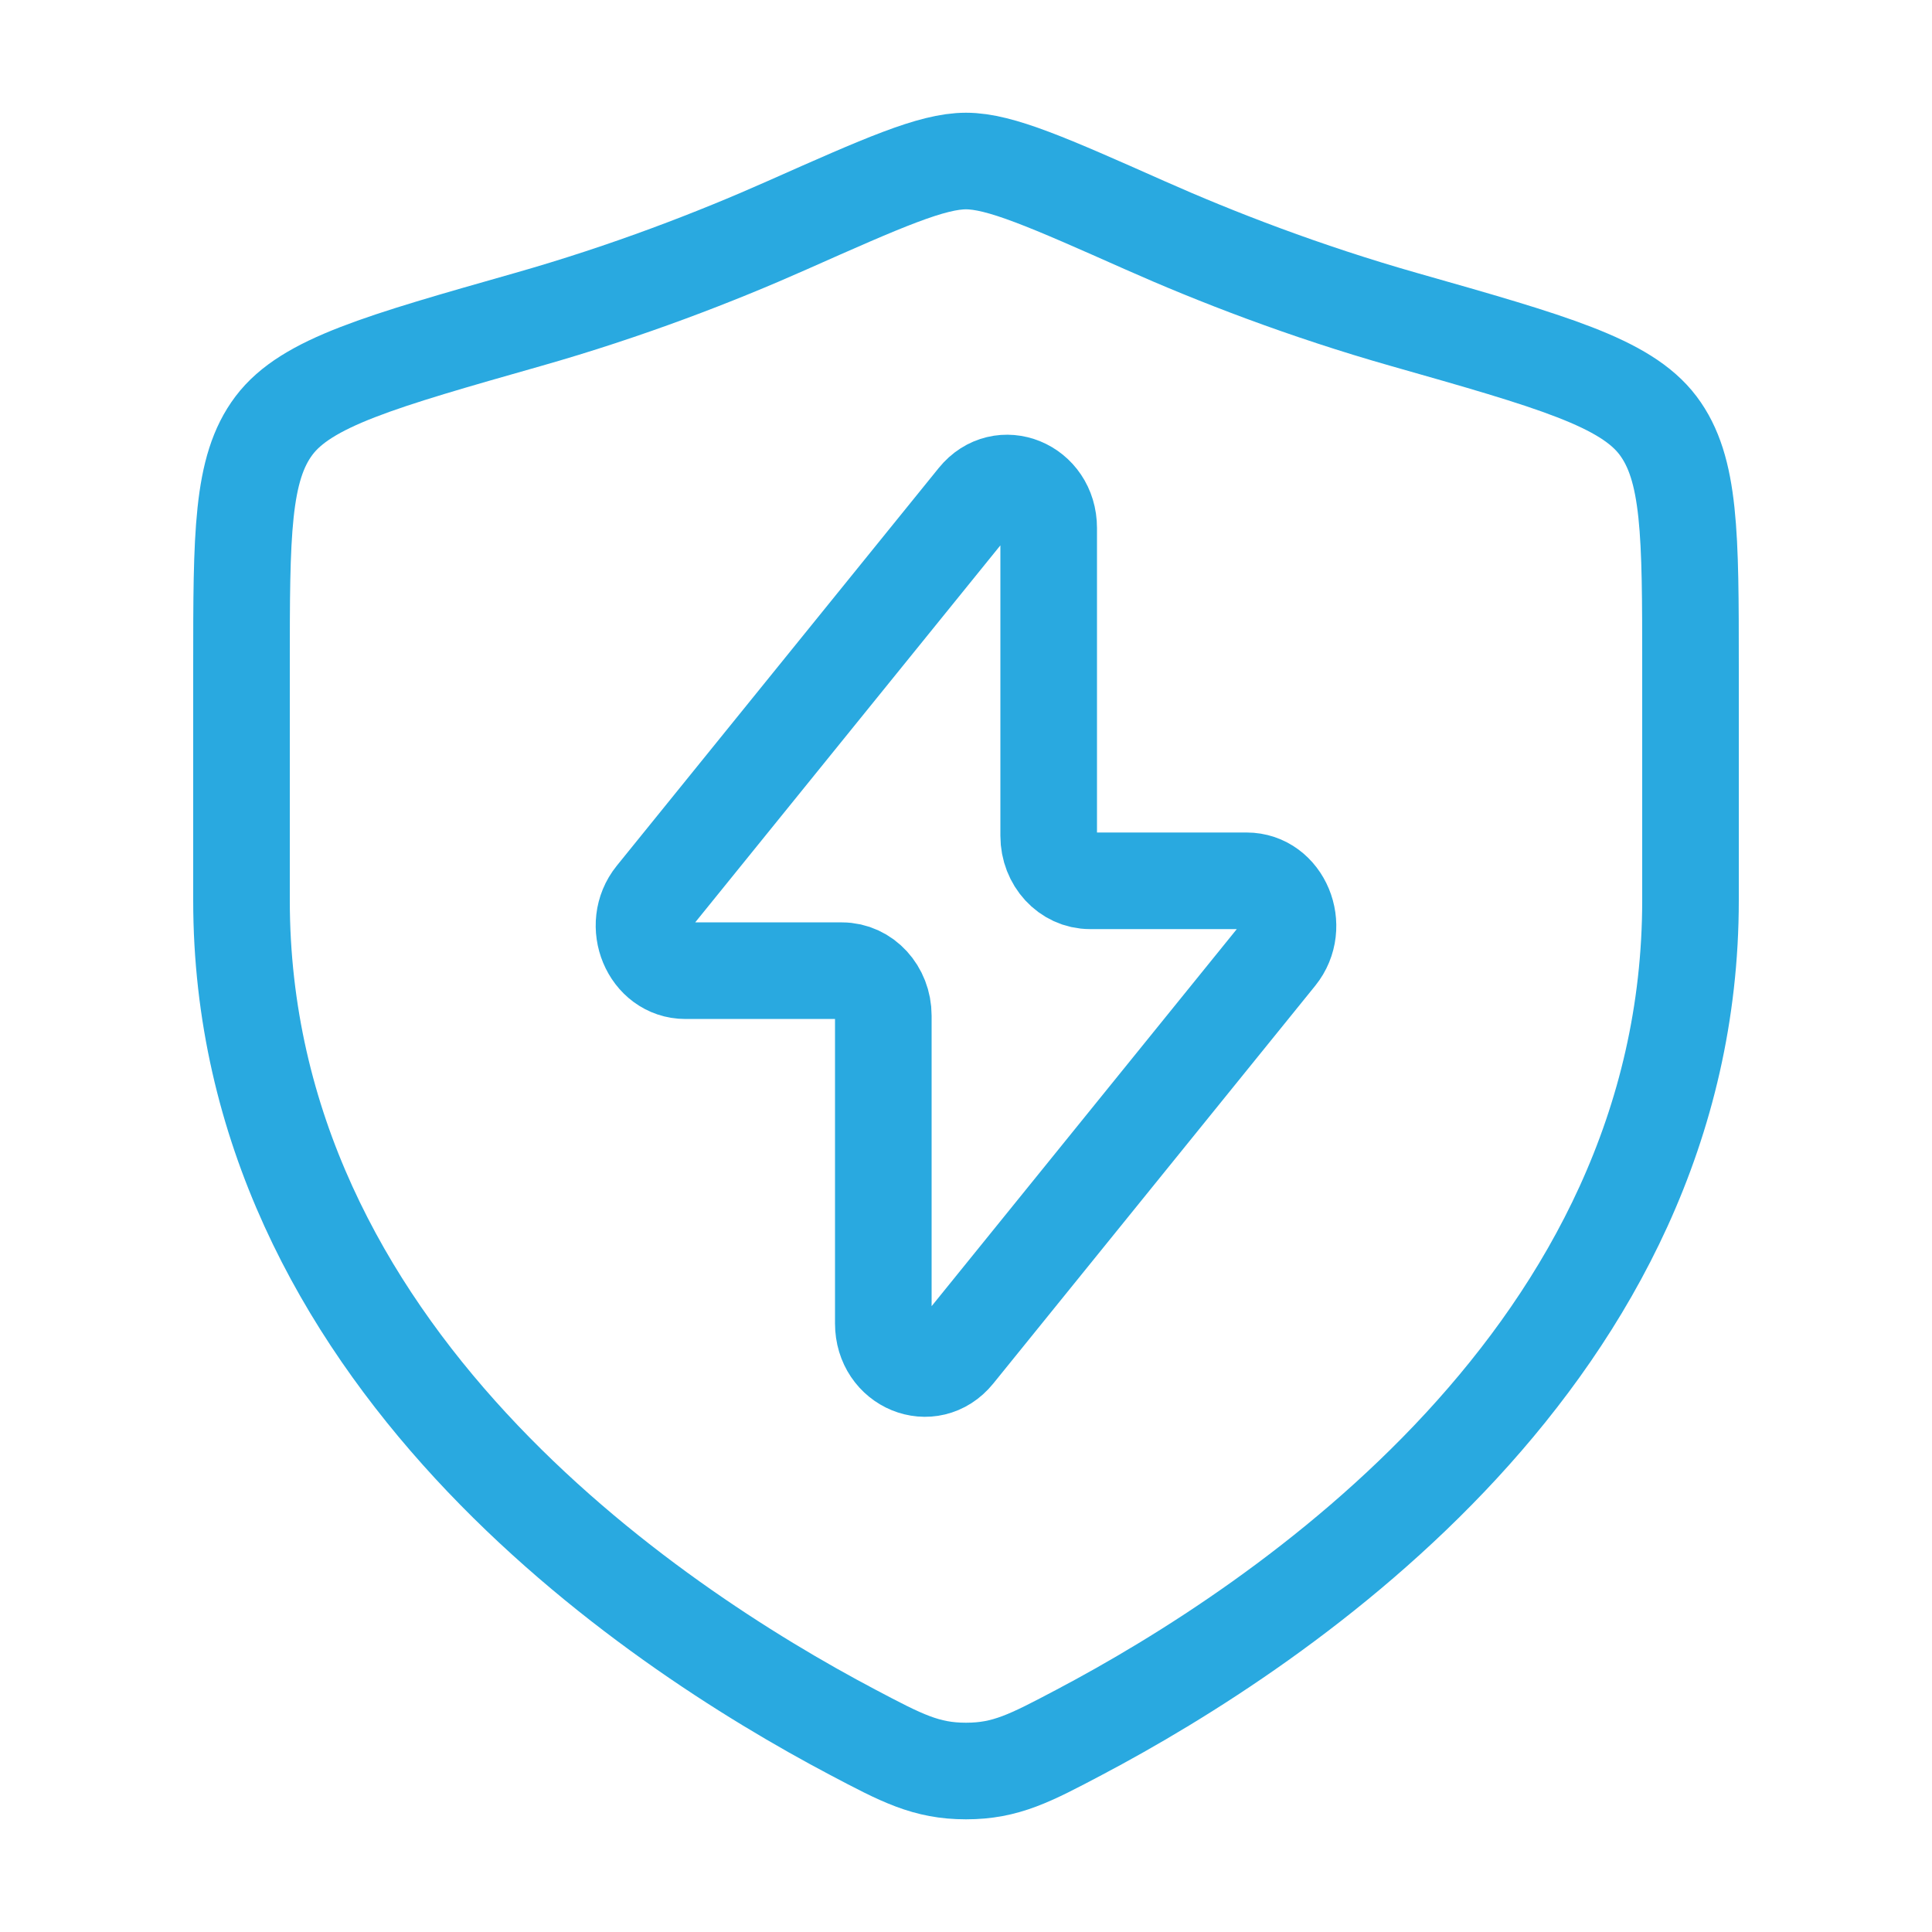
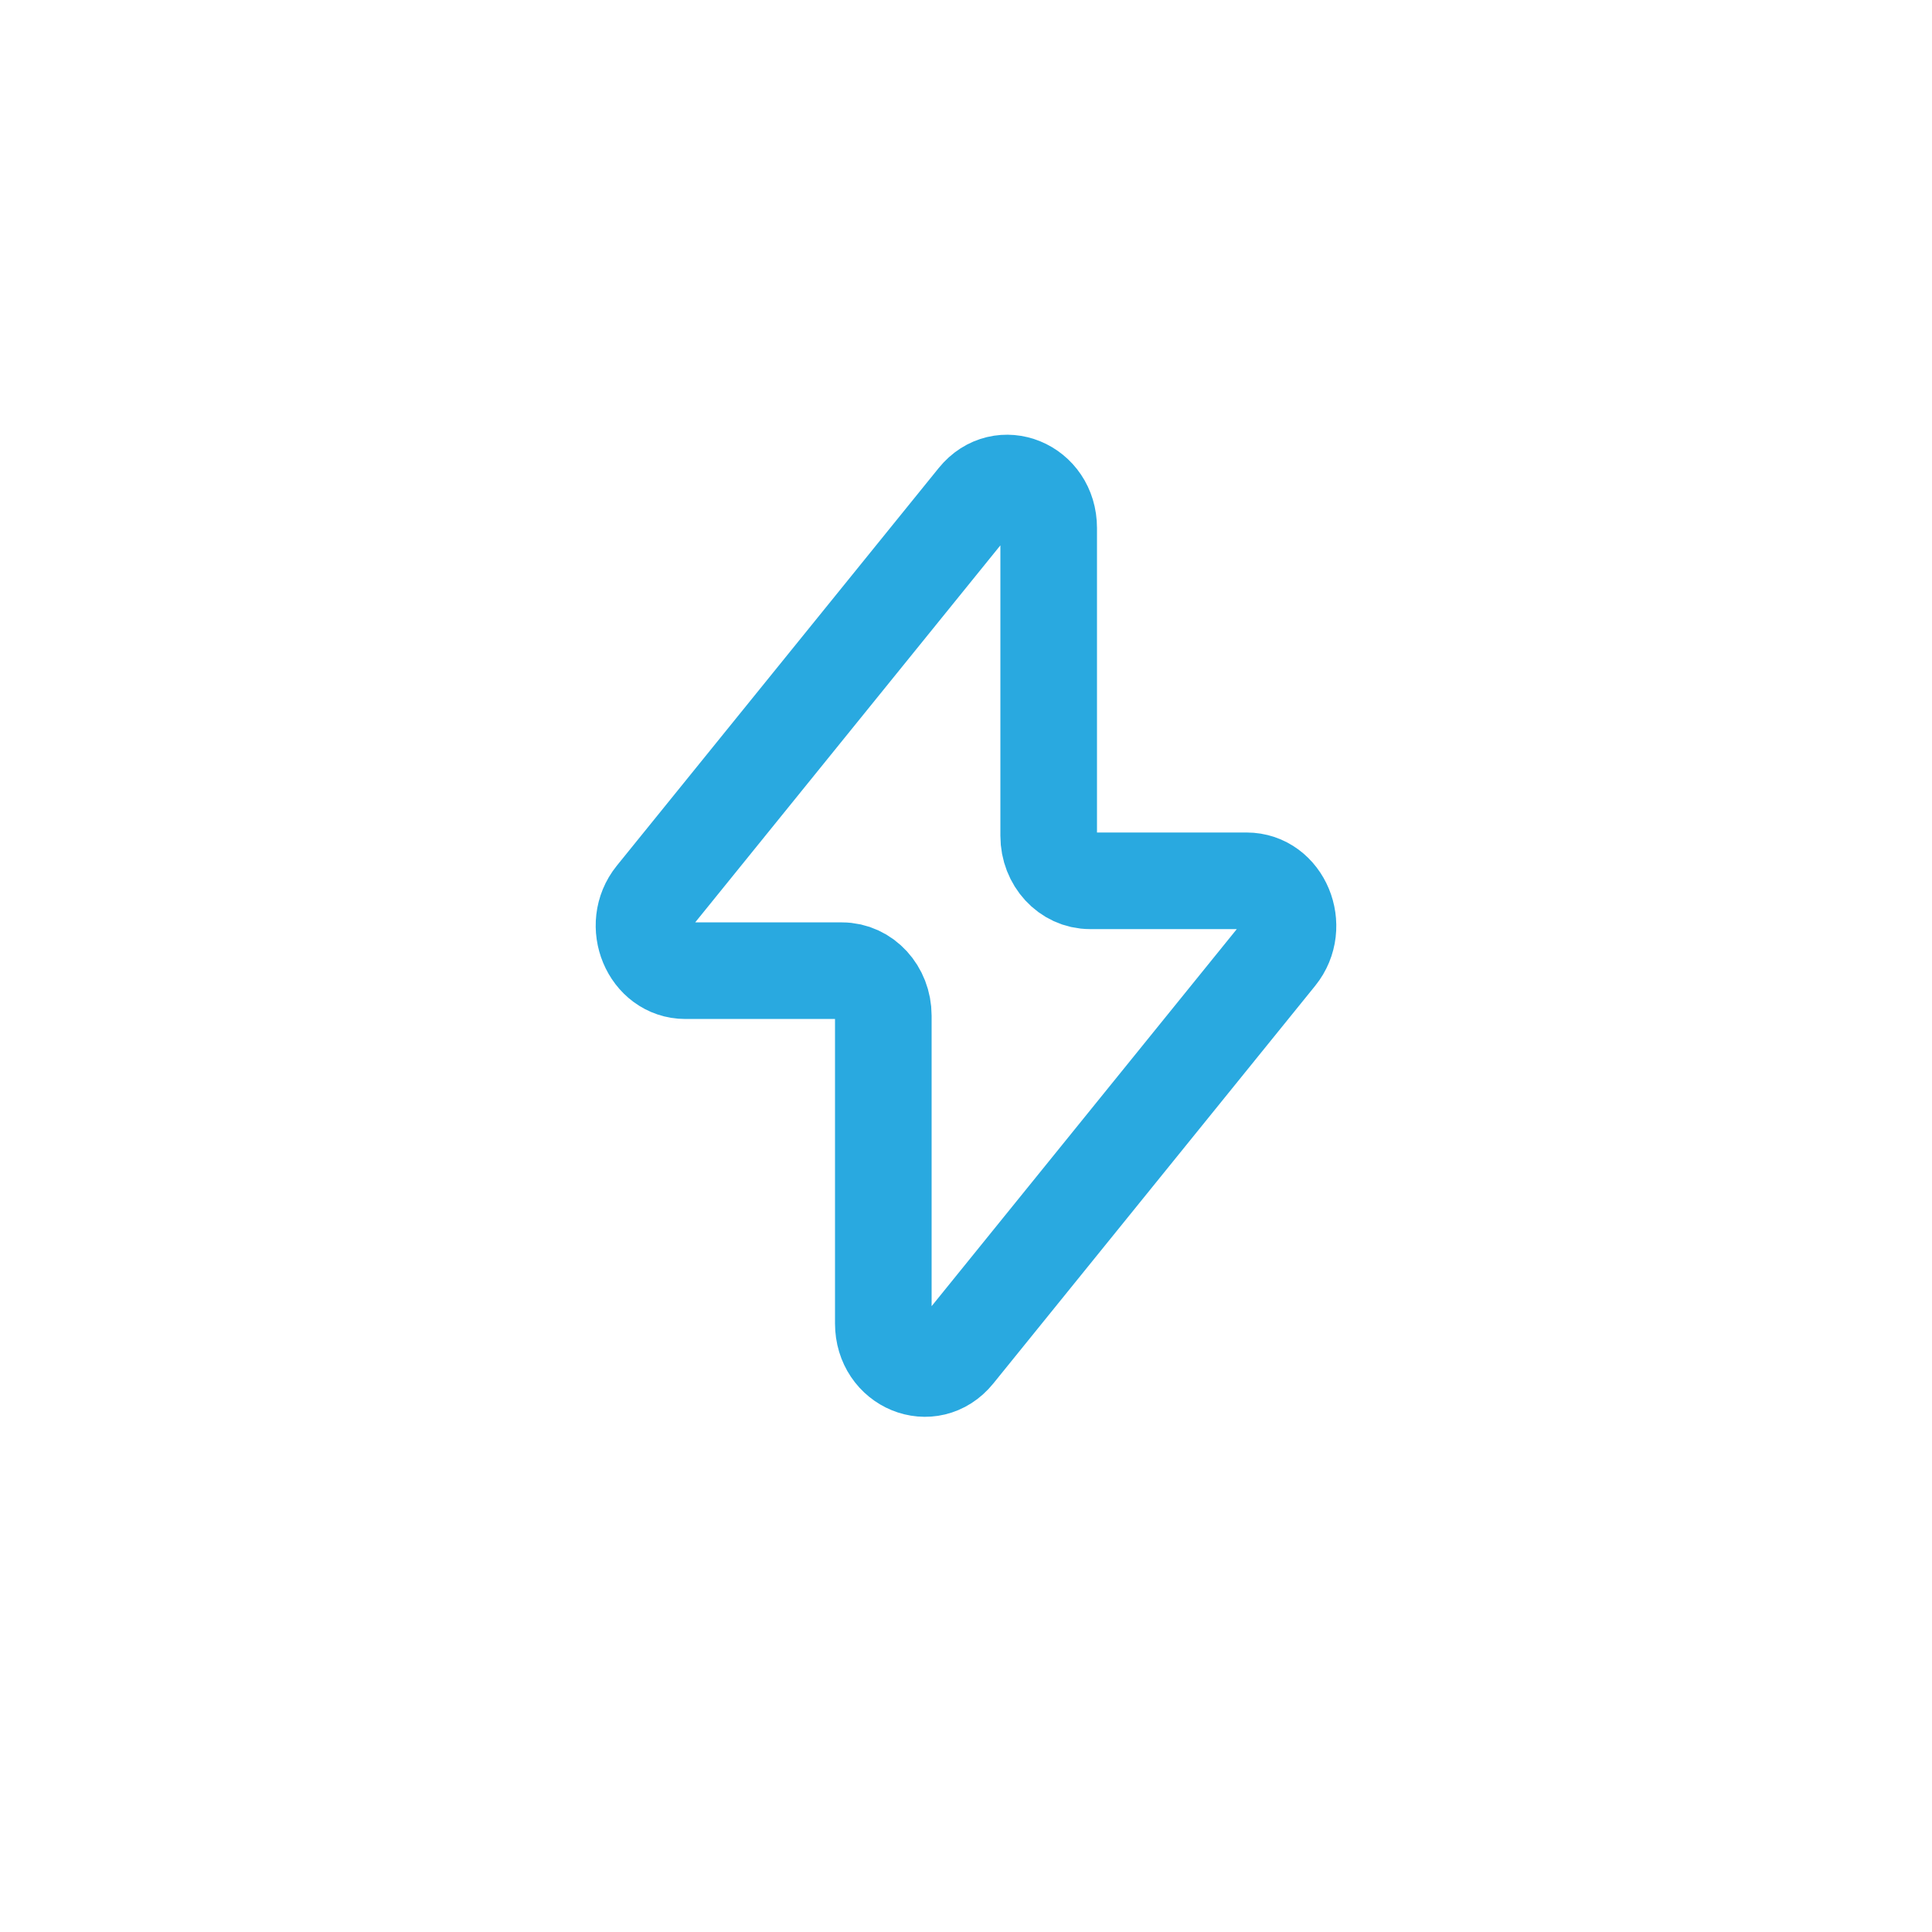
<svg xmlns="http://www.w3.org/2000/svg" width="40" height="40" viewBox="0 0 40 40" fill="none">
  <path d="M13.548 18.552L20.213 10.318C20.735 9.674 21.712 10.075 21.712 10.932V17.306C21.712 17.82 22.095 18.236 22.567 18.236H25.809C26.546 18.236 26.938 19.18 26.452 19.781L19.787 28.016C19.265 28.66 18.288 28.259 18.288 27.401V21.028C18.288 20.514 17.905 20.097 17.432 20.097H14.191C13.454 20.097 13.062 19.153 13.548 18.552Z" stroke="#29A9E0" stroke-width="2" stroke-linecap="round" stroke-linejoin="round" />
-   <path d="M35 18.64V13.801C35 11.068 35 9.701 34.327 8.809C33.653 7.918 32.13 7.485 29.084 6.619C27.004 6.028 25.169 5.315 23.704 4.664C21.706 3.777 20.707 3.334 20 3.334C19.293 3.334 18.294 3.777 16.296 4.664C14.831 5.315 12.996 6.028 10.916 6.619C7.87 7.485 6.347 7.918 5.674 8.809C5 9.701 5 11.068 5 13.801V18.64C5 28.015 13.438 33.64 17.657 35.866C18.669 36.4 19.174 36.667 20 36.667C20.826 36.667 21.331 36.4 22.343 35.866C26.562 33.64 35 28.015 35 18.64Z" stroke="#29A9E0" stroke-width="2" stroke-linecap="round" />
</svg>